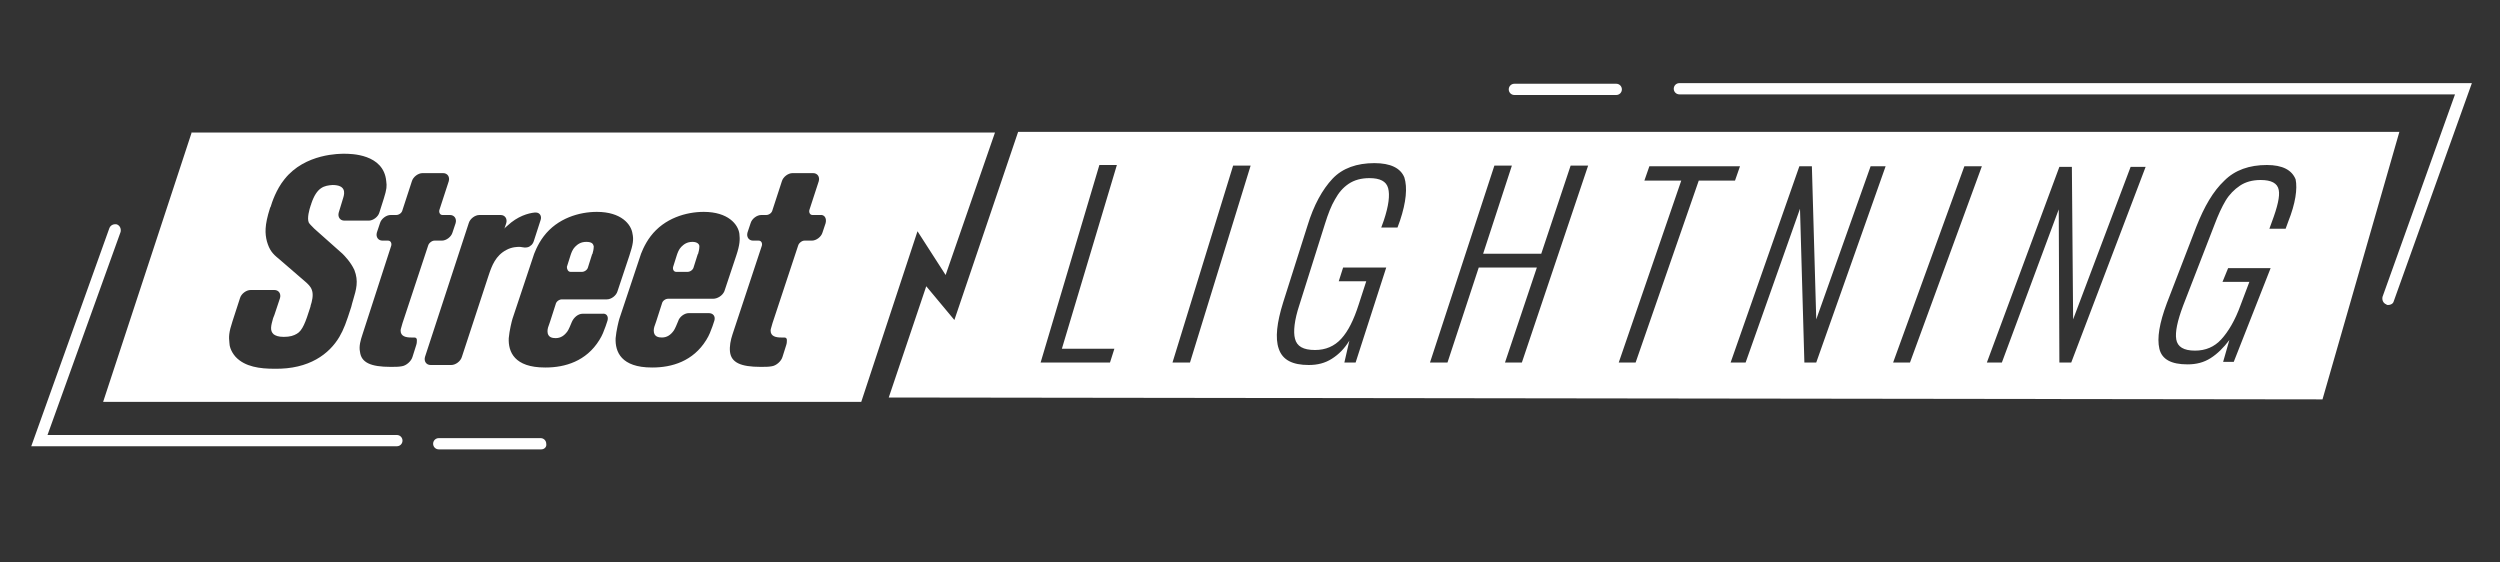
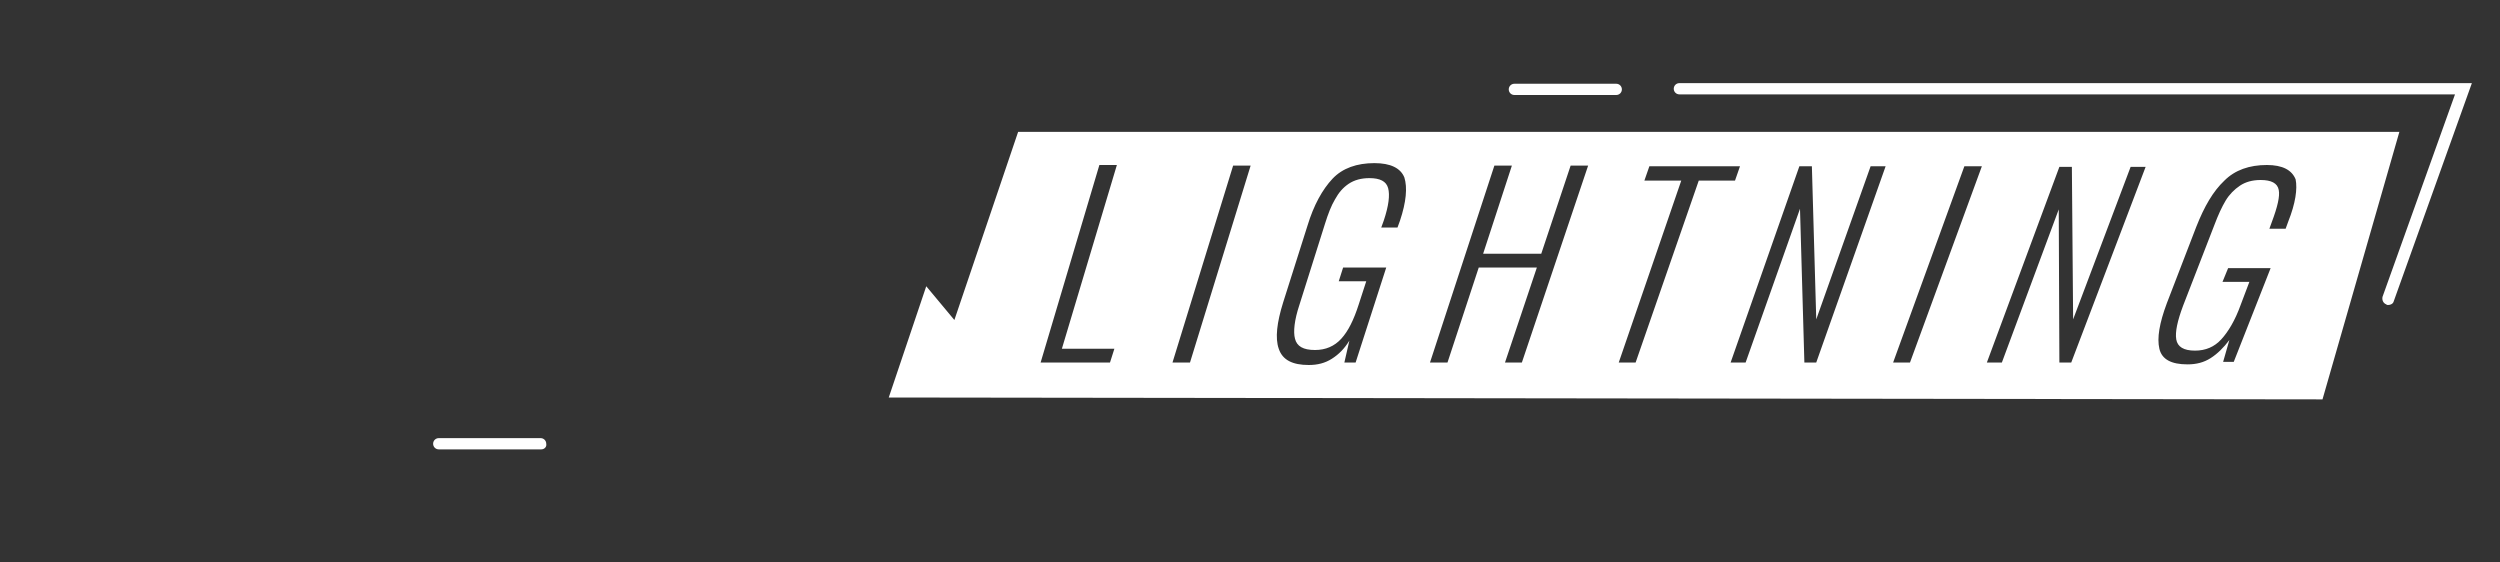
<svg xmlns="http://www.w3.org/2000/svg" version="1.1" id="Layer_1" x="0px" y="0px" viewBox="0 0 400 90" style="enable-background:new 0 0 400 90;" xml:space="preserve">
  <rect x="0" y="0" width="400" height="90" fill="#333333" stroke="none" />
  <style type="text/css">
	.st0{fill:#FFFFFF;}
</style>
  <path class="st0" d="M162.9,21.1l-10.2,30.1l-4.5-5.4l-6,17.8l229.4,0.3l12.3-42.8H162.9z M178.3,55.8l-0.7,2.2l-11.1,0l9.4-31.6  l2.8,0l-8.8,29.4L178.3,55.8z M190.4,58l-2.8,0l9.7-31.5l2.8,0L190.4,58z M224,35.3l-0.4,1.1l-2.6,0l0.4-1.1c0.8-2.4,1-4.1,0.7-5.2  c-0.3-1.1-1.3-1.6-3-1.6c-1.3,0-2.4,0.3-3.3,0.9c-0.9,0.6-1.6,1.4-2.2,2.5c-0.6,1-1.1,2.3-1.6,3.9l-4.1,13c-0.8,2.4-1,4.3-0.7,5.4  c0.3,1.2,1.3,1.8,3.2,1.8c1.7,0,3.1-0.6,4.2-1.8c1.1-1.2,2-3,2.8-5.5l1.2-3.7l-4.4,0l0.7-2.2l6.9,0L216.9,58l-1.8,0l0.8-3.5  c-0.8,1.3-1.7,2.2-2.8,2.9c-1.1,0.7-2.3,1-3.7,1c-2.6,0-4.2-0.8-4.8-2.6c-0.6-1.7-0.3-4.2,0.7-7.4l3.9-12.3c1-3.3,2.4-5.8,4-7.5  c1.6-1.7,3.9-2.5,6.7-2.5c2.6,0,4.2,0.8,4.8,2.3C225.2,30,225,32.3,224,35.3z M243.5,58l-2.7,0l5.1-15.2l-9.3,0l-5,15.2l-2.8,0  l10.3-31.5l2.8,0l-4.6,14.1l9.3,0l4.7-14.1l2.8,0L243.5,58z M261.7,58l-2.7,0l10-29.1l-5.9,0l0.8-2.3l14.5,0l-0.8,2.3l-5.8,0  L261.7,58z M290.6,58h-1.9L288,33.4L279.3,58l-2.4,0l11-31.4l2,0l0.7,24.5l8.7-24.5l2.4,0L290.6,58z M305.6,58l-2.7,0l11.4-31.4  l2.8,0L305.6,58z M331.4,58h-1.9l-0.1-24.5L320.3,58l-2.4,0l11.6-31.3l2,0l0.2,24.4l9.2-24.4l2.4,0L331.4,58z M366.1,35.5l-0.4,1.1  l-2.6,0l0.4-1.1c0.9-2.4,1.3-4.1,1.1-5.1c-0.2-1.1-1.2-1.6-2.9-1.6c-1.3,0-2.4,0.3-3.3,0.9c-0.9,0.6-1.7,1.4-2.3,2.4  c-0.6,1-1.2,2.3-1.8,3.9l-5,12.9c-0.9,2.4-1.3,4.2-1.1,5.4c0.2,1.2,1.2,1.8,3,1.8c1.7,0,3.1-0.6,4.2-1.8c1.1-1.2,2.2-3,3.1-5.5  l1.4-3.7l-4.3,0l0.9-2.2l6.8,0l-5.9,15h-1.7l1-3.5c-0.9,1.2-1.9,2.2-3,2.9c-1.1,0.7-2.3,1-3.7,1c-2.6,0-4.1-0.8-4.5-2.5  c-0.4-1.7,0-4.1,1.2-7.3l4.7-12.2c1.3-3.3,2.7-5.7,4.5-7.4c1.7-1.7,4-2.5,6.8-2.5c2.5,0,4,0.8,4.6,2.3  C367.6,30.2,367.3,32.5,366.1,35.5z" />
  <path class="st0" d="M382.1,48.8c-0.1,0-0.2,0-0.3-0.1c-0.5-0.2-0.7-0.7-0.6-1.2l11.6-32.4H268.7c-0.5,0-0.9-0.4-0.9-0.9  c0-0.5,0.4-0.9,0.9-0.9h126.8L383,48.2C382.9,48.6,382.5,48.8,382.1,48.8z" />
-   <path class="st0" d="M63.5,71.4H5l12.5-34.9c0.2-0.5,0.7-0.7,1.2-0.6c0.5,0.2,0.7,0.7,0.6,1.2L7.6,69.6h55.9c0.5,0,0.9,0.4,0.9,0.9  C64.4,71,64,71.4,63.5,71.4z" />
  <path class="st0" d="M258.6,15.2h-16.3c-0.5,0-0.9-0.4-0.9-0.9c0-0.5,0.4-0.9,0.9-0.9h16.3c0.5,0,0.9,0.4,0.9,0.9  C259.5,14.8,259.1,15.2,258.6,15.2z" />
  <path class="st0" d="M86.6,71.9H70.2c-0.5,0-0.9-0.4-0.9-0.9c0-0.5,0.4-0.9,0.9-0.9h16.3c0.5,0,0.9,0.4,0.9,0.9  C87.5,71.5,87.1,71.9,86.6,71.9z" />
  <g>
-     <path class="st0" d="M91.3,43.5h1.8c0.4,0,0.9-0.3,1-0.8l0.6-1.9c0,0,0-0.1,0.1-0.2c0.1-0.3,0.2-0.8,0.2-1.2   c-0.1-0.4-0.3-0.7-1.2-0.7c-0.9,0-1.4,0.4-1.8,0.8c-0.4,0.4-0.6,1-0.7,1.3l-0.6,1.9C90.7,43.1,90.9,43.5,91.3,43.5z" />
-     <path class="st0" d="M110.8,38.7c-0.9,0-1.4,0.4-1.8,0.8c-0.4,0.4-0.6,1-0.7,1.3l-0.6,1.9c-0.1,0.4,0.1,0.8,0.5,0.8h1.8   c0.4,0,0.9-0.3,1-0.8l0.6-1.9c0,0,0-0.1,0.1-0.2c0.1-0.3,0.2-0.8,0.2-1.2C111.9,39.1,111.6,38.7,110.8,38.7z" />
-     <path class="st0" d="M30.7,21.1L16.5,64.3h121.3l9-27.3l4.5,7l7.9-22.8H30.7z M56.5,48c-0.1,0.3-0.2,0.7-0.3,1.1   c-0.8,2.5-1.2,3.6-1.9,4.8c-1.6,2.7-4.8,5.2-10.4,5.1c-2.3,0-4.7-0.3-6.2-1.9c-0.8-0.9-1-1.8-1-2.3c-0.1-0.9-0.1-1.6,0.5-3.4   l1.2-3.7c0.2-0.7,1-1.3,1.7-1.3h3.8c0.7,0,1.1,0.6,0.9,1.3l-0.9,2.7c-0.1,0.2-0.1,0.3-0.2,0.5c-0.3,1.1-0.6,2,0.1,2.6   c0.3,0.2,0.7,0.4,1.6,0.4c1,0,1.6-0.2,2.1-0.5c0.9-0.5,1.4-1.9,2.1-4.1c0-0.1,0.1-0.2,0.1-0.4c0.2-0.6,0.5-1.7,0.2-2.5   c-0.2-0.6-0.7-1-0.9-1.2l-4.4-3.8c-1-0.8-1.5-1.4-1.9-2.8c-0.3-1.2-0.4-2.5,0.5-5.3c0,0,0-0.1,0.1-0.2c0.2-0.7,0.9-2.8,2.2-4.4   c3.3-4.2,9-4.1,9.6-4.1c1,0,6.3,0,6.7,4.4c0.1,0.8,0.1,1.2-0.4,2.8l-0.7,2.2c-0.2,0.7-1,1.3-1.7,1.3h-3.9c-0.7,0-1.1-0.6-0.9-1.3   l0.7-2.3c0.3-0.9,0.4-2.1-1.7-2.1c-1.3,0.1-2.5,0.3-3.4,3c0,0,0,0.1-0.1,0.3c-0.2,0.6-0.6,2-0.3,2.7c0.1,0.2,0.4,0.5,0.9,1l4.5,4   c0.3,0.3,1.3,1.3,1.9,2.6C57.4,45,57,46.3,56.5,48z M66.6,55.2L66,57.1c-0.2,0.7-1,1.4-1.7,1.5c-0.5,0.1-1.1,0.1-1.8,0.1h0   c-3.2,0-4.7-0.7-4.9-2.4c-0.2-0.9,0.1-1.9,0.4-2.8l4.6-14.2c0.1-0.4-0.1-0.8-0.5-0.8h-0.9c-0.7,0-1.1-0.6-0.9-1.3l0.5-1.5   c0.2-0.7,1-1.3,1.7-1.3h0.9c0.4,0,0.9-0.3,1-0.8l1.5-4.6c0.2-0.7,1-1.3,1.7-1.3h3.3c0.7,0,1.1,0.6,0.9,1.3l-1.5,4.6   c-0.1,0.4,0.1,0.8,0.5,0.8H72c0.7,0,1.1,0.6,0.9,1.3l-0.5,1.5c-0.2,0.7-1,1.3-1.7,1.3h-1.2c-0.4,0-0.9,0.4-1,0.8l-4.1,12.4   c-0.2,0.8-0.3,0.9-0.3,1.2c0,0.9,0.8,1.1,1.7,1.1c0.1,0,0.3,0,0.4,0c0,0,0,0,0.1,0c0.3,0,0.4,0.2,0.4,0.4   C66.7,54.6,66.7,54.9,66.6,55.2z M78.2,44c0,0.1-0.1,0.2-0.1,0.3l-4.2,12.8c-0.2,0.7-1,1.3-1.7,1.3h-3.3c-0.7,0-1.1-0.6-0.9-1.3   l7-21.4c0.2-0.7,1-1.3,1.7-1.3h3.4c0.7,0,1.1,0.6,0.9,1.3l0,0l-0.3,0.9c0.1-0.2,0.3-0.3,0.5-0.5c1.6-1.5,3.3-2,4.4-2.1   c0,0,0.1,0,0.1,0c0.7,0,1,0.6,0.8,1.2l0,0l-1.1,3.4c-0.1,0.3-0.3,0.6-0.5,0.7c-0.2,0.2-0.5,0.3-0.8,0.3c-0.1,0-0.2,0-0.2,0   c-0.2,0-0.5-0.1-0.8-0.1c-0.3,0-1.2,0-2.1,0.5C79.3,40.9,78.7,42.5,78.2,44z M97.2,51.3l-0.3,0.9c-0.3,0.8-0.5,1.4-1,2.2   c-2.1,3.4-5.5,4.4-8.6,4.4c0,0,0,0-0.1,0c-4.9,0-5.9-2.5-5.8-4.7c0.1-1.2,0.5-2.8,0.6-3.1l3.3-9.9c0.1-0.4,0.7-2,1.7-3.3   c2.2-2.9,5.7-3.9,8.5-3.9c3.9,0,5.5,2,5.7,3.5c0.2,0.9,0.1,1.7-0.5,3.5l-1.9,5.7c-0.2,0.7-1,1.3-1.7,1.3h-7.2c-0.4,0-0.9,0.3-1,0.8   l-0.9,2.8c-0.3,0.8-0.4,1.1-0.4,1.5c0,1,0.8,1.1,1.3,1.1c0.8,0,1.4-0.4,1.9-1.1c0.2-0.3,0.5-1,0.7-1.5c0.3-0.7,1-1.3,1.7-1.3h3.2   C97,50.1,97.4,50.6,97.2,51.3z M114.1,47.8h-7.2c-0.4,0-0.9,0.3-1,0.8l-0.9,2.8c-0.3,0.8-0.4,1.1-0.4,1.5c0,1,0.8,1.1,1.3,1.1   c0.8,0,1.4-0.4,1.9-1.1c0.2-0.3,0.5-1,0.7-1.5c0.2-0.7,1-1.3,1.7-1.3h3.2c0.7,0,1.1,0.5,0.9,1.2l-0.3,0.9c-0.3,0.8-0.5,1.4-1,2.2   c-2.1,3.4-5.5,4.4-8.6,4.4h-0.1c-4.9,0-5.9-2.5-5.8-4.7c0.1-1.2,0.5-2.8,0.6-3.1l3.3-9.9c0.1-0.4,0.7-2,1.7-3.3   c2.2-2.9,5.7-3.9,8.5-3.9c3.9,0,5.5,2,5.7,3.5c0.1,0.9,0.1,1.7-0.5,3.5l-1.9,5.7C115.6,47.3,114.8,47.8,114.1,47.8z M132.1,35.7   l-0.5,1.5c-0.2,0.7-1,1.3-1.7,1.3h-1.2c-0.4,0-0.9,0.4-1,0.8l-4.1,12.4c-0.2,0.8-0.3,0.9-0.3,1.2c0,0.9,0.8,1.1,1.7,1.1   c0.1,0,0.3,0,0.4,0c0,0,0,0,0.1,0c0.3,0,0.4,0.2,0.4,0.4c0,0.2,0,0.5-0.1,0.8l-0.6,1.9c-0.2,0.7-1,1.4-1.7,1.5   c-0.5,0.1-1.1,0.1-1.8,0.1c0,0,0,0,0,0c-3.2,0-4.7-0.7-4.9-2.4c-0.1-0.9,0.1-1.9,0.4-2.8l4.7-14.2c0.1-0.4-0.1-0.8-0.5-0.8h-0.9   c-0.7,0-1.1-0.6-0.9-1.3l0.5-1.5c0.2-0.7,1-1.3,1.7-1.3h0.8c0.4,0,0.9-0.3,1-0.8l1.5-4.6c0.2-0.7,1-1.3,1.7-1.3h3.3   c0.7,0,1.1,0.6,0.9,1.3l-1.5,4.6c-0.1,0.4,0.1,0.8,0.5,0.8h1.2C131.9,34.3,132.3,34.9,132.1,35.7z" />
-   </g>
+     </g>
</svg>